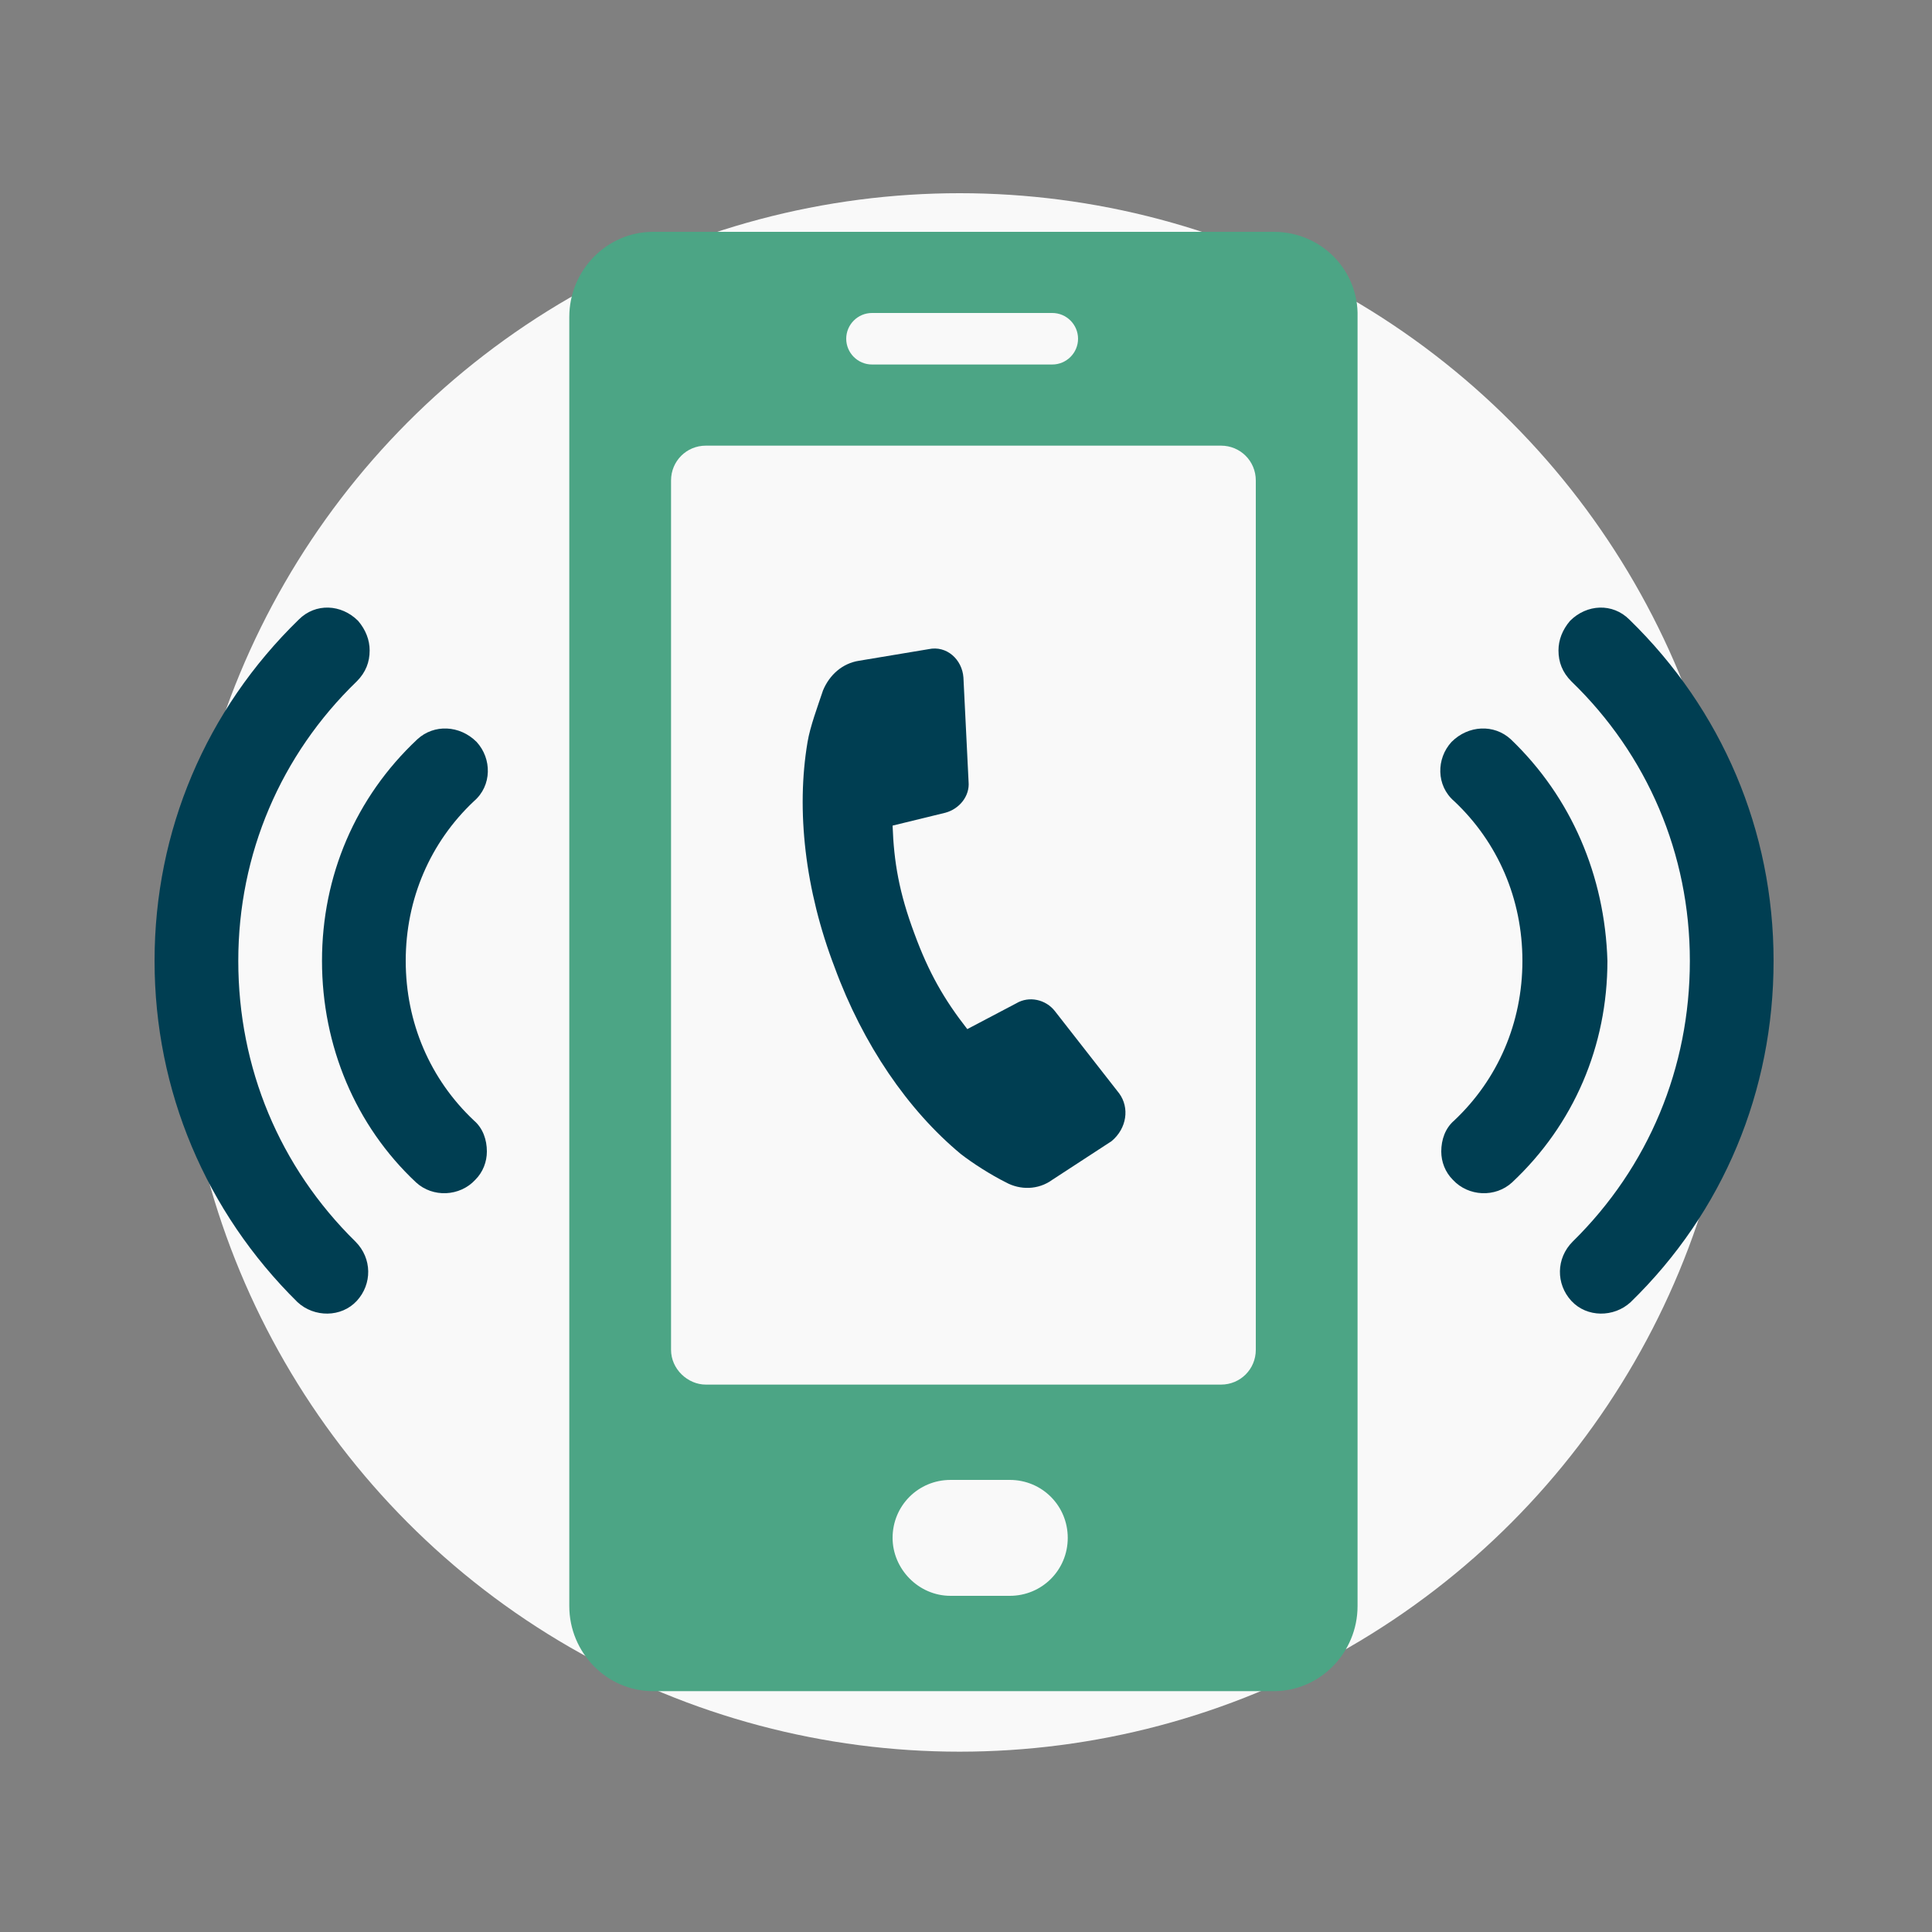
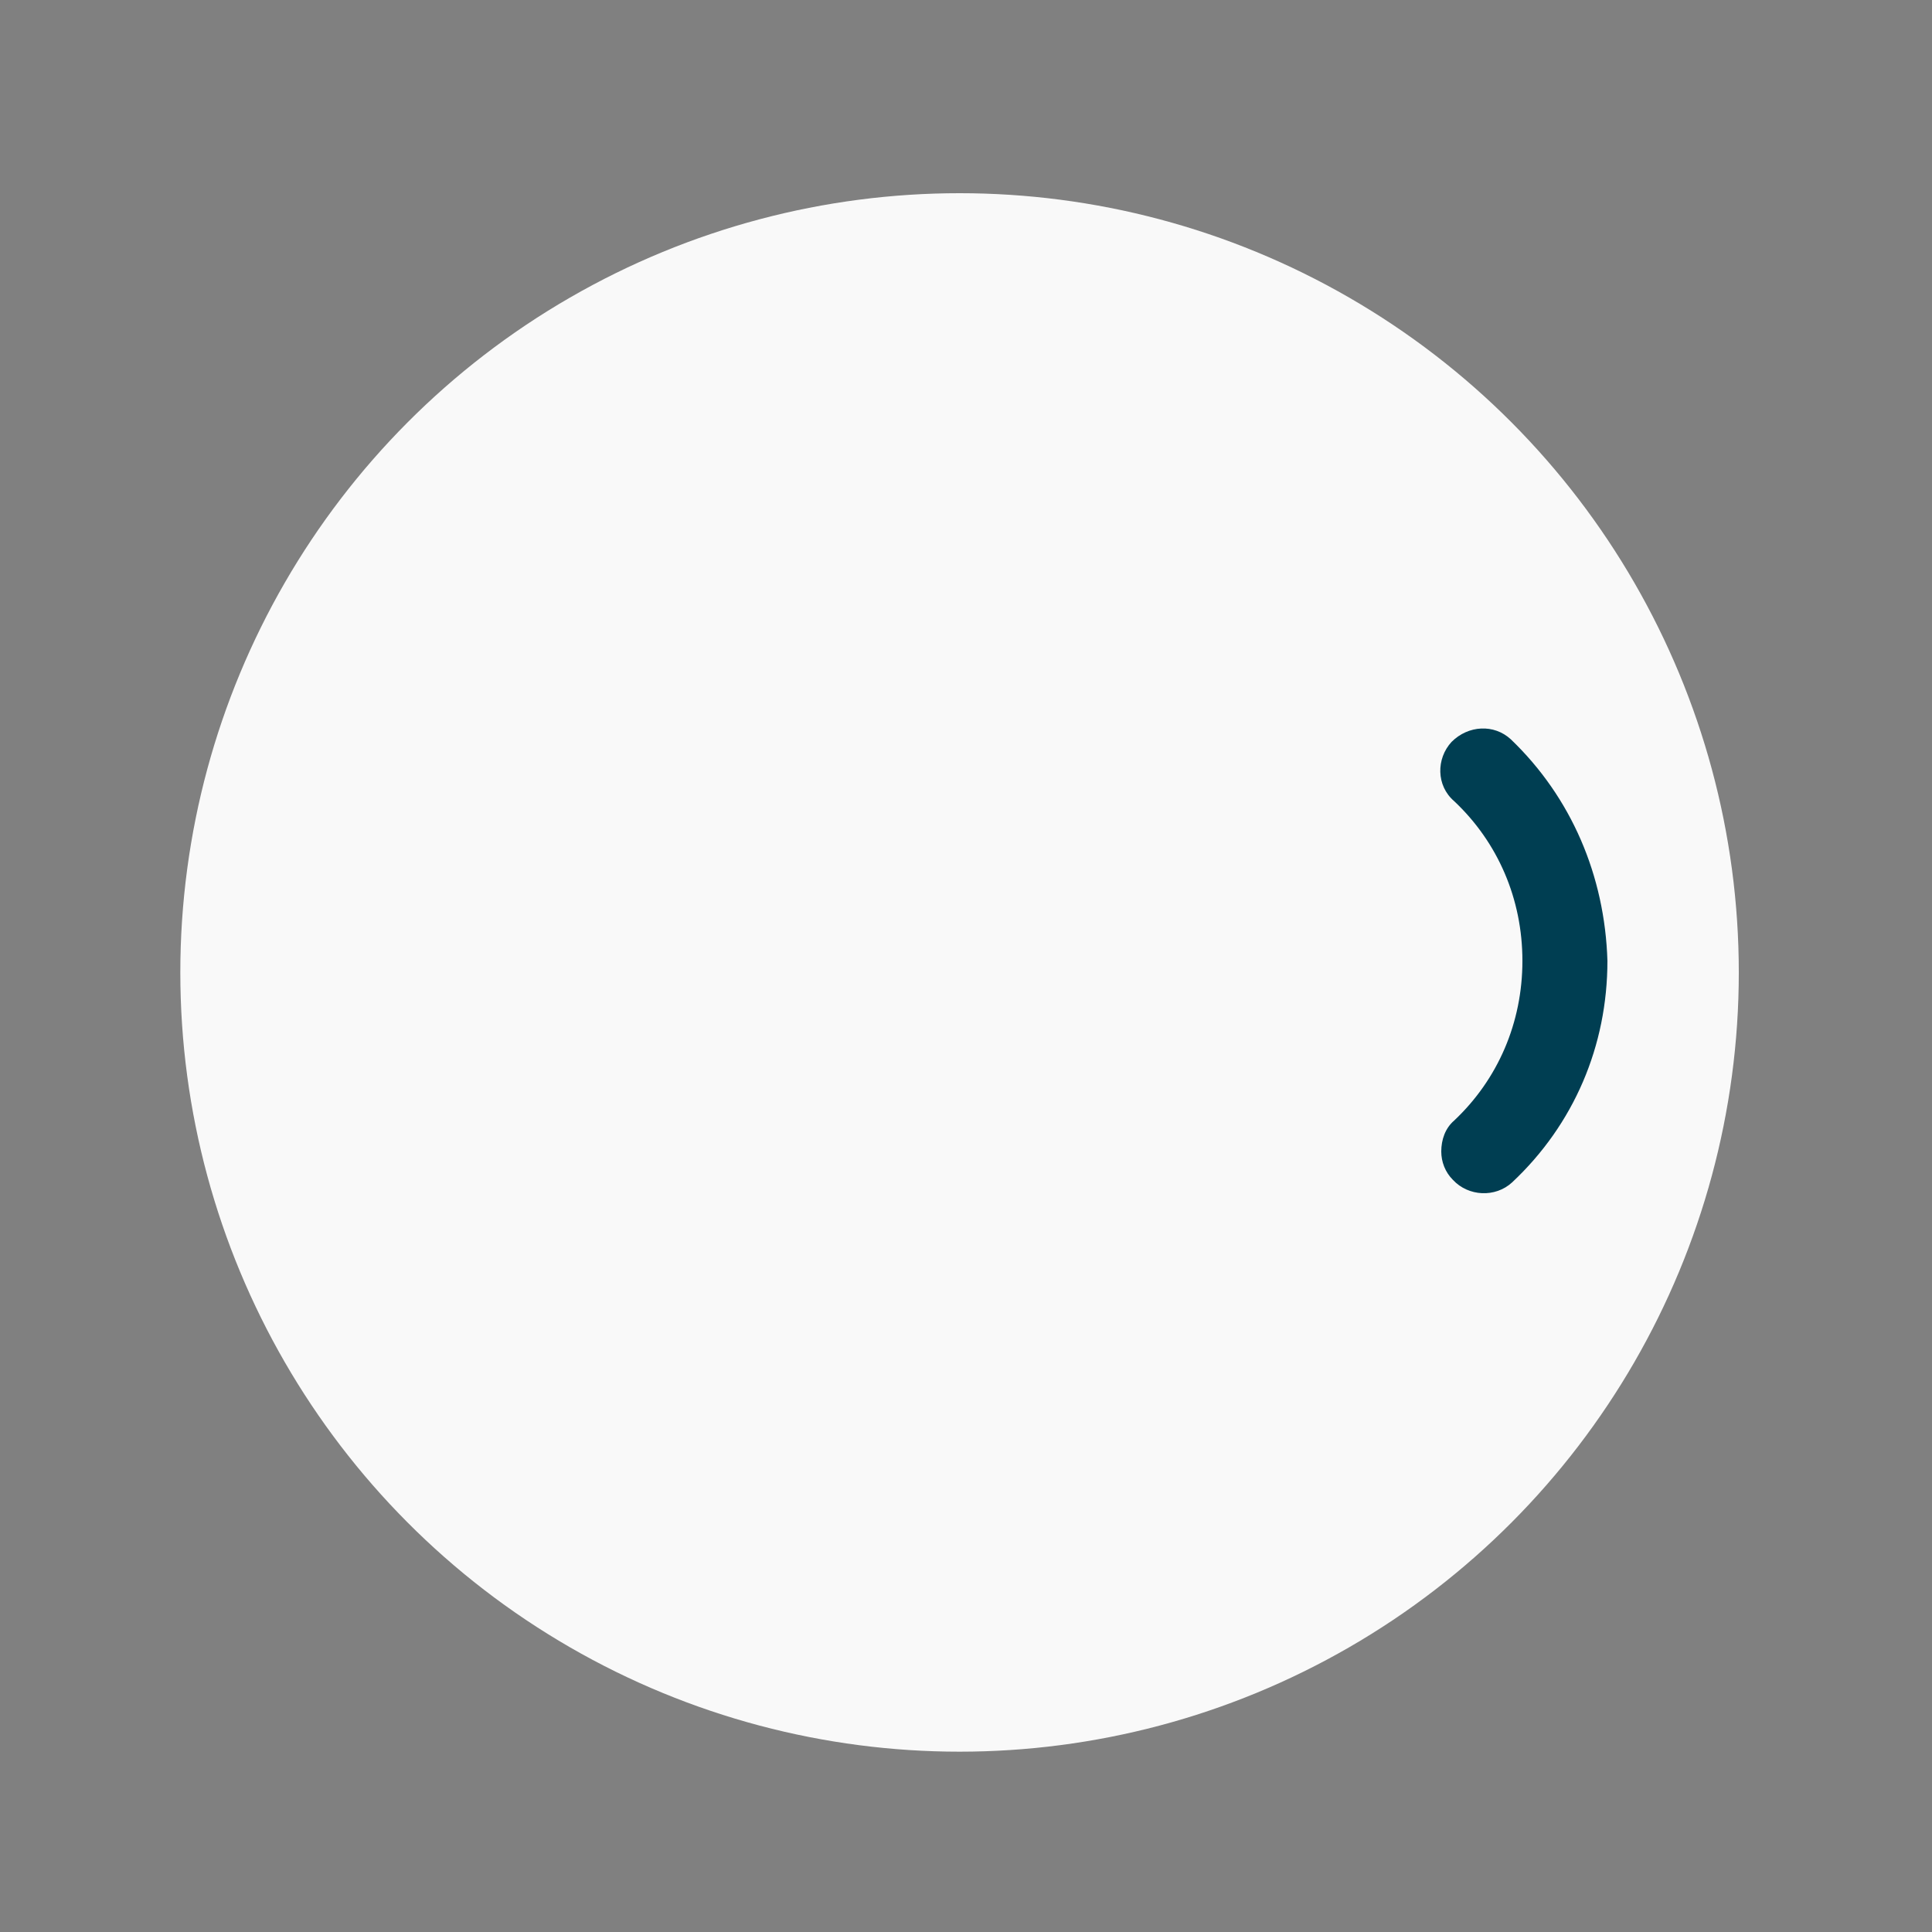
<svg xmlns="http://www.w3.org/2000/svg" version="1.1" id="Livello_1" x="0px" y="0px" viewBox="0 0 150 150" style="enable-background:new 0 0 150 150;" xml:space="preserve">
  <rect x="0" y="0" width="150" height="150" fill="#808080" stroke="none" />
  <style type="text/css"> .st0{fill:#F9F9F9;} .st1{fill:#003E52;} .st2{fill:#4CA585;} </style>
  <circle class="st0" cx="74.5" cy="75.5" r="60.5" />
-   <path class="st1" d="M86.9,84.9l-5-6.4c-0.7-0.9-2-1.2-3-0.6l-3.8,2c-1.8-2.3-3-4.4-4.1-7.4c-1.2-3.2-1.6-5.6-1.7-8.4l4.1-1 c1.1-0.3,1.9-1.3,1.8-2.4l-0.4-8.1c-0.1-1.4-1.3-2.5-2.7-2.2l-5.4,0.9c-1.3,0.2-2.3,1.1-2.8,2.3c-0.4,1.2-1,2.8-1.2,4 c-0.9,5.3-0.2,11.5,2.1,17.5c2.2,6,5.7,11.1,9.8,14.5c0.9,0.7,2.3,1.6,3.5,2.2c1.1,0.6,2.5,0.6,3.6-0.2l4.6-3 C87.5,87.6,87.7,86,86.9,84.9z" />
-   <path class="st2" d="M98.9,18H50.7c-3.6,0-6.5,3-6.5,6.6v100.1c0,3.6,2.9,6.6,6.5,6.6h48.2c3.6,0,6.5-3,6.5-6.6V24.6 C105.5,21,102.6,18,98.9,18z M67.7,24.3h14c1.1,0,2,0.9,2,2c0,1.1-0.9,2-2,2h-14c-1.1,0-2-0.9-2-2C65.7,25.2,66.6,24.3,67.7,24.3z M78.4,123.9h-4.6c-2.5,0-4.5-2.1-4.5-4.5c0-2.5,2-4.5,4.5-4.5h4.6c2.5,0,4.5,2,4.5,4.5C82.9,121.9,80.9,123.9,78.4,123.9z M97.5,104.8c0,1.5-1.2,2.7-2.7,2.7h-40c-1.4,0-2.7-1.2-2.7-2.7V37.3c0-1.5,1.2-2.7,2.7-2.7h40c1.5,0,2.7,1.2,2.7,2.7V104.8z" />
  <path class="st1" d="M117.3,57.4c-1.3-1.2-3.3-1.1-4.6,0.2c-1.2,1.3-1.2,3.4,0.2,4.6c3.4,3.2,5.3,7.6,5.3,12.4 c0,4.8-1.9,9.2-5.3,12.4c-0.7,0.6-1,1.5-1,2.4c0,0.8,0.3,1.6,0.9,2.2c1.2,1.3,3.3,1.4,4.6,0.2c4.8-4.5,7.4-10.6,7.4-17.2 C124.6,68,122,61.9,117.3,57.4z" />
-   <path class="st1" d="M121,50.5c0,0.9,0.3,1.7,1,2.4c5.9,5.7,9.2,13.4,9.2,21.7c0,8.3-3.2,16-9.1,21.8c-1.3,1.3-1.3,3.3-0.1,4.6 c1.2,1.3,3.3,1.3,4.6,0.1c7.2-7,11.1-16.4,11.1-26.5c0-10.1-4-19.5-11.2-26.5c-1.3-1.3-3.3-1.2-4.6,0.1 C121.3,48.9,121,49.7,121,50.5z" />
-   <path class="st1" d="M32.4,57.4c1.3-1.2,3.3-1.1,4.6,0.2c1.2,1.3,1.2,3.4-0.2,4.6c-3.4,3.2-5.3,7.6-5.3,12.4c0,4.8,1.9,9.2,5.3,12.4 c0.7,0.6,1,1.5,1,2.4c0,0.8-0.3,1.6-0.9,2.2c-1.2,1.3-3.3,1.4-4.6,0.2C27.6,87.4,25,81.2,25,74.6C25,68,27.6,61.9,32.4,57.4z" />
-   <path class="st1" d="M28.7,50.5c0,0.9-0.3,1.7-1,2.4c-5.9,5.7-9.2,13.4-9.2,21.7c0,8.3,3.2,16,9.1,21.8c1.3,1.3,1.3,3.3,0.1,4.6 c-1.2,1.3-3.3,1.3-4.6,0.1C16,94.1,12,84.7,12,74.6c0-10.1,4-19.5,11.2-26.5c1.3-1.3,3.3-1.2,4.6,0.1C28.4,48.9,28.7,49.7,28.7,50.5 z" />
</svg>